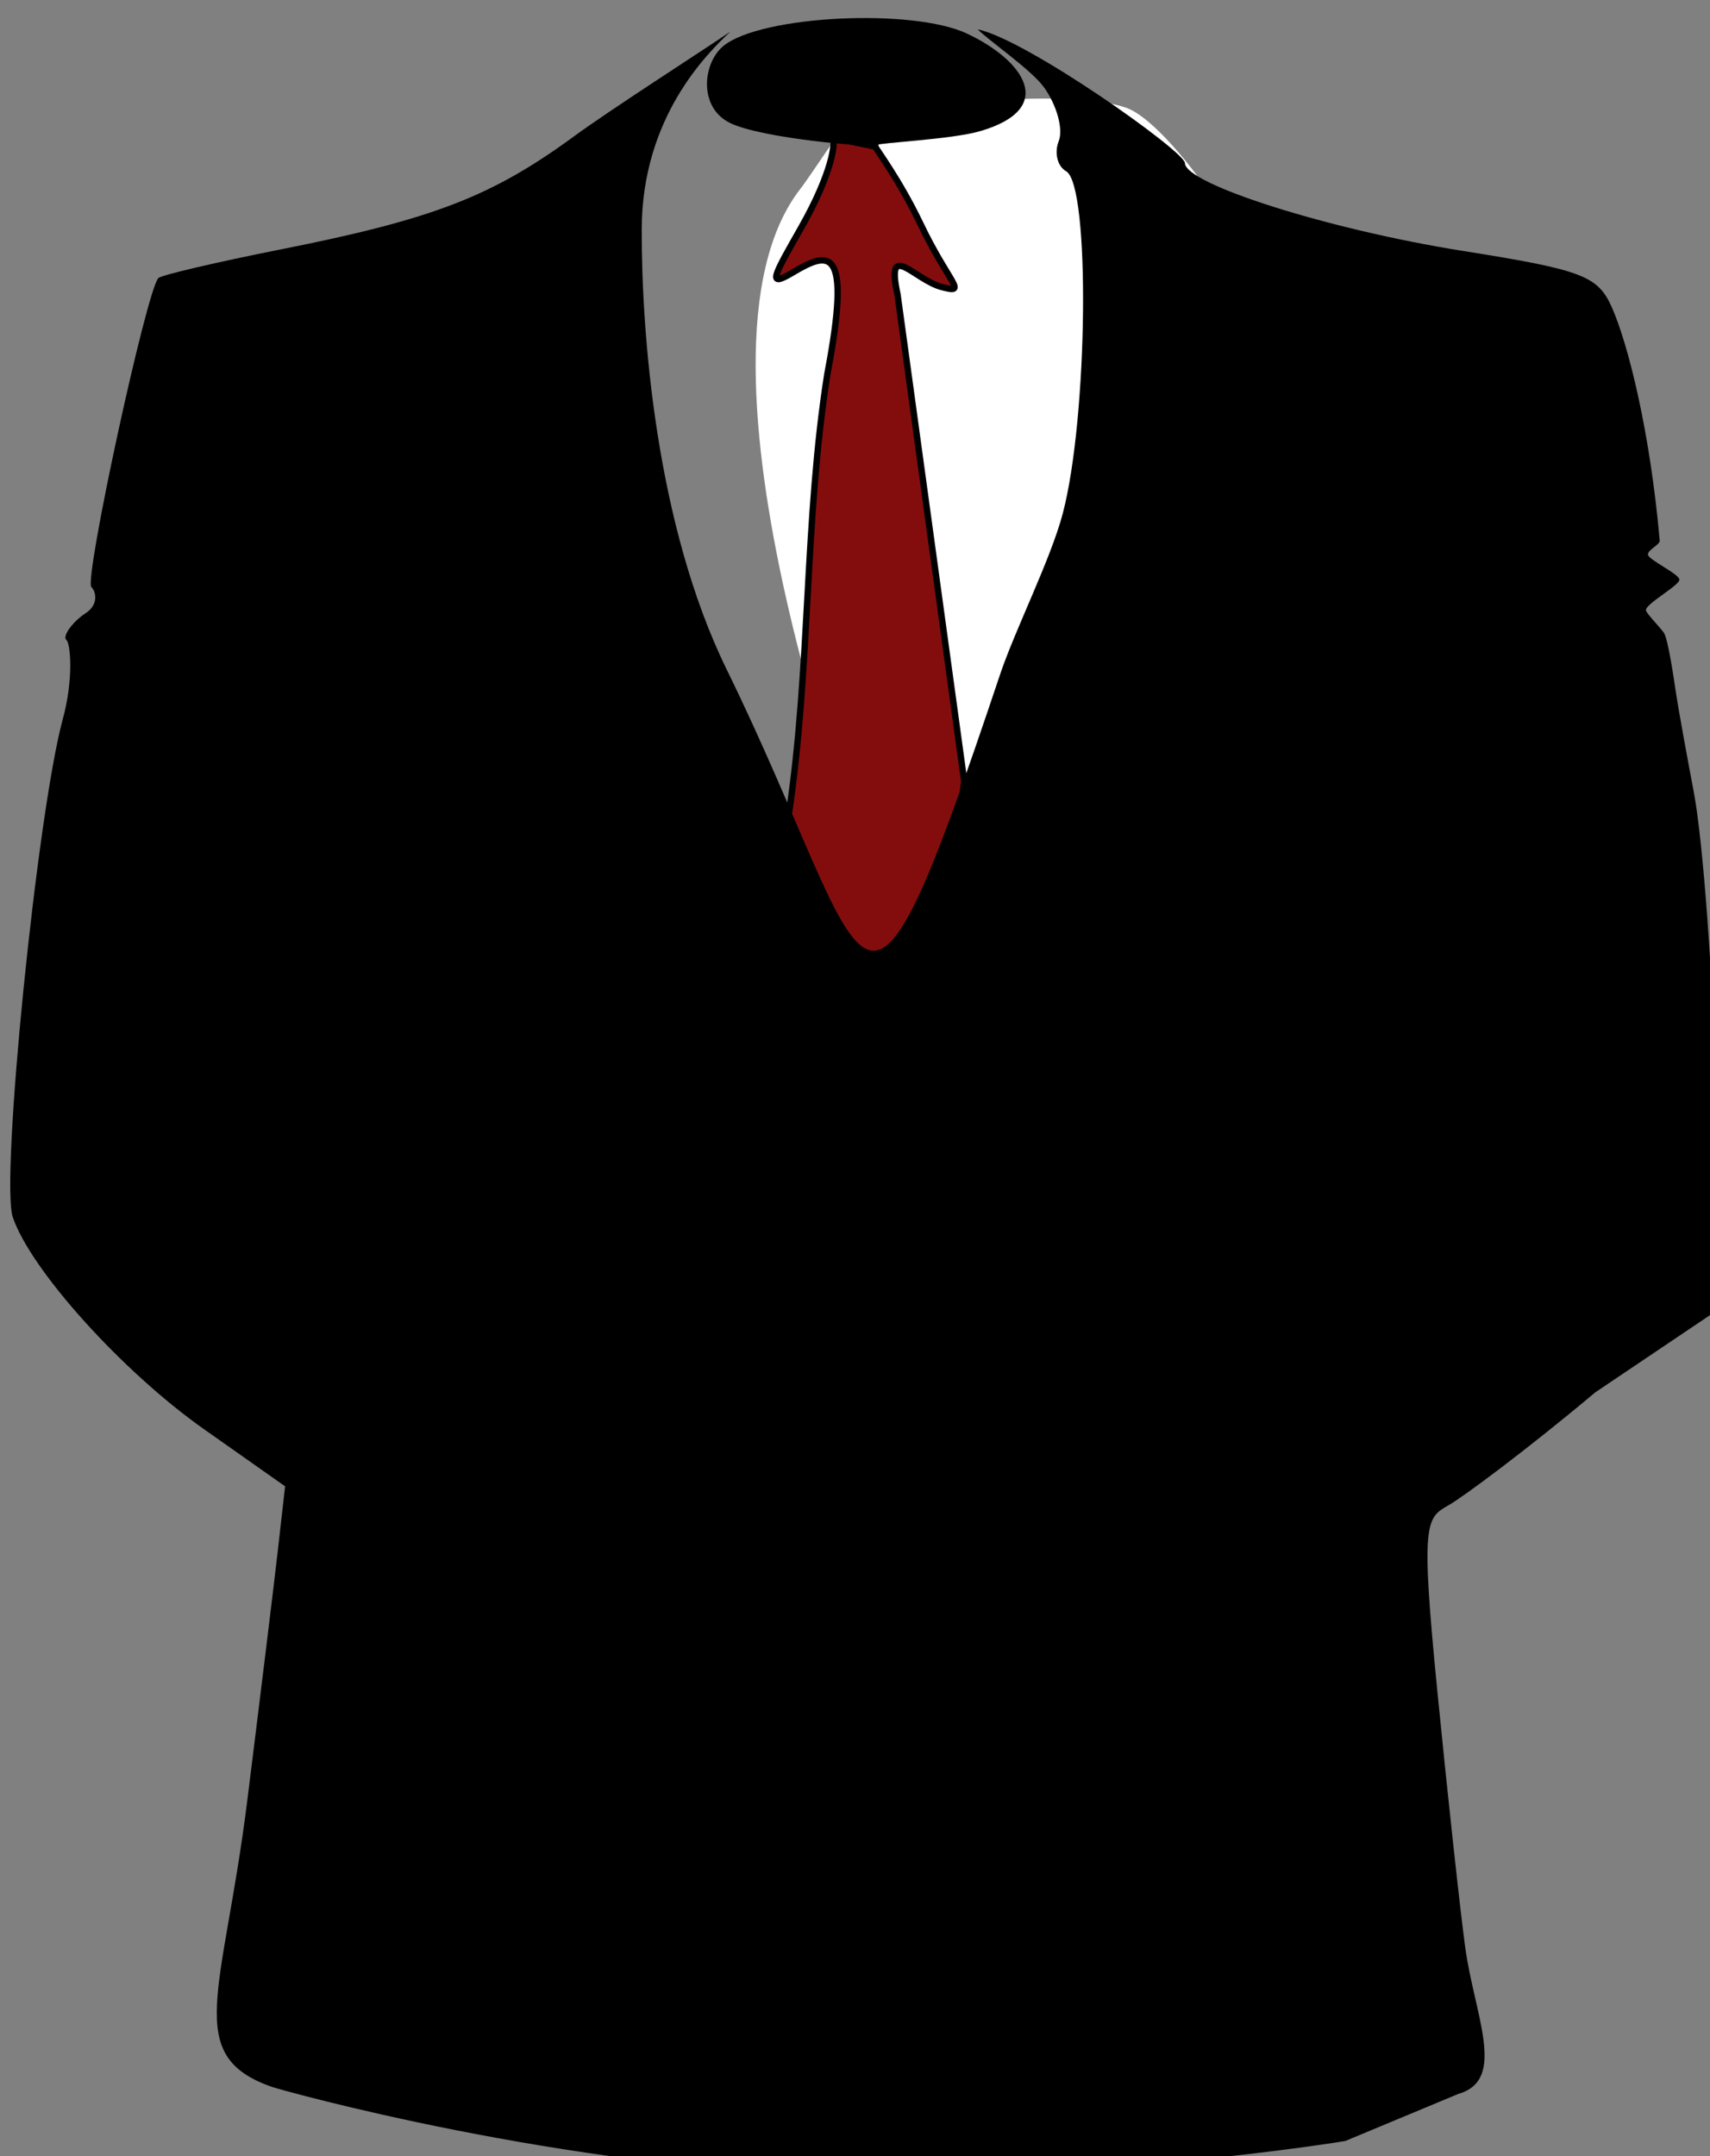
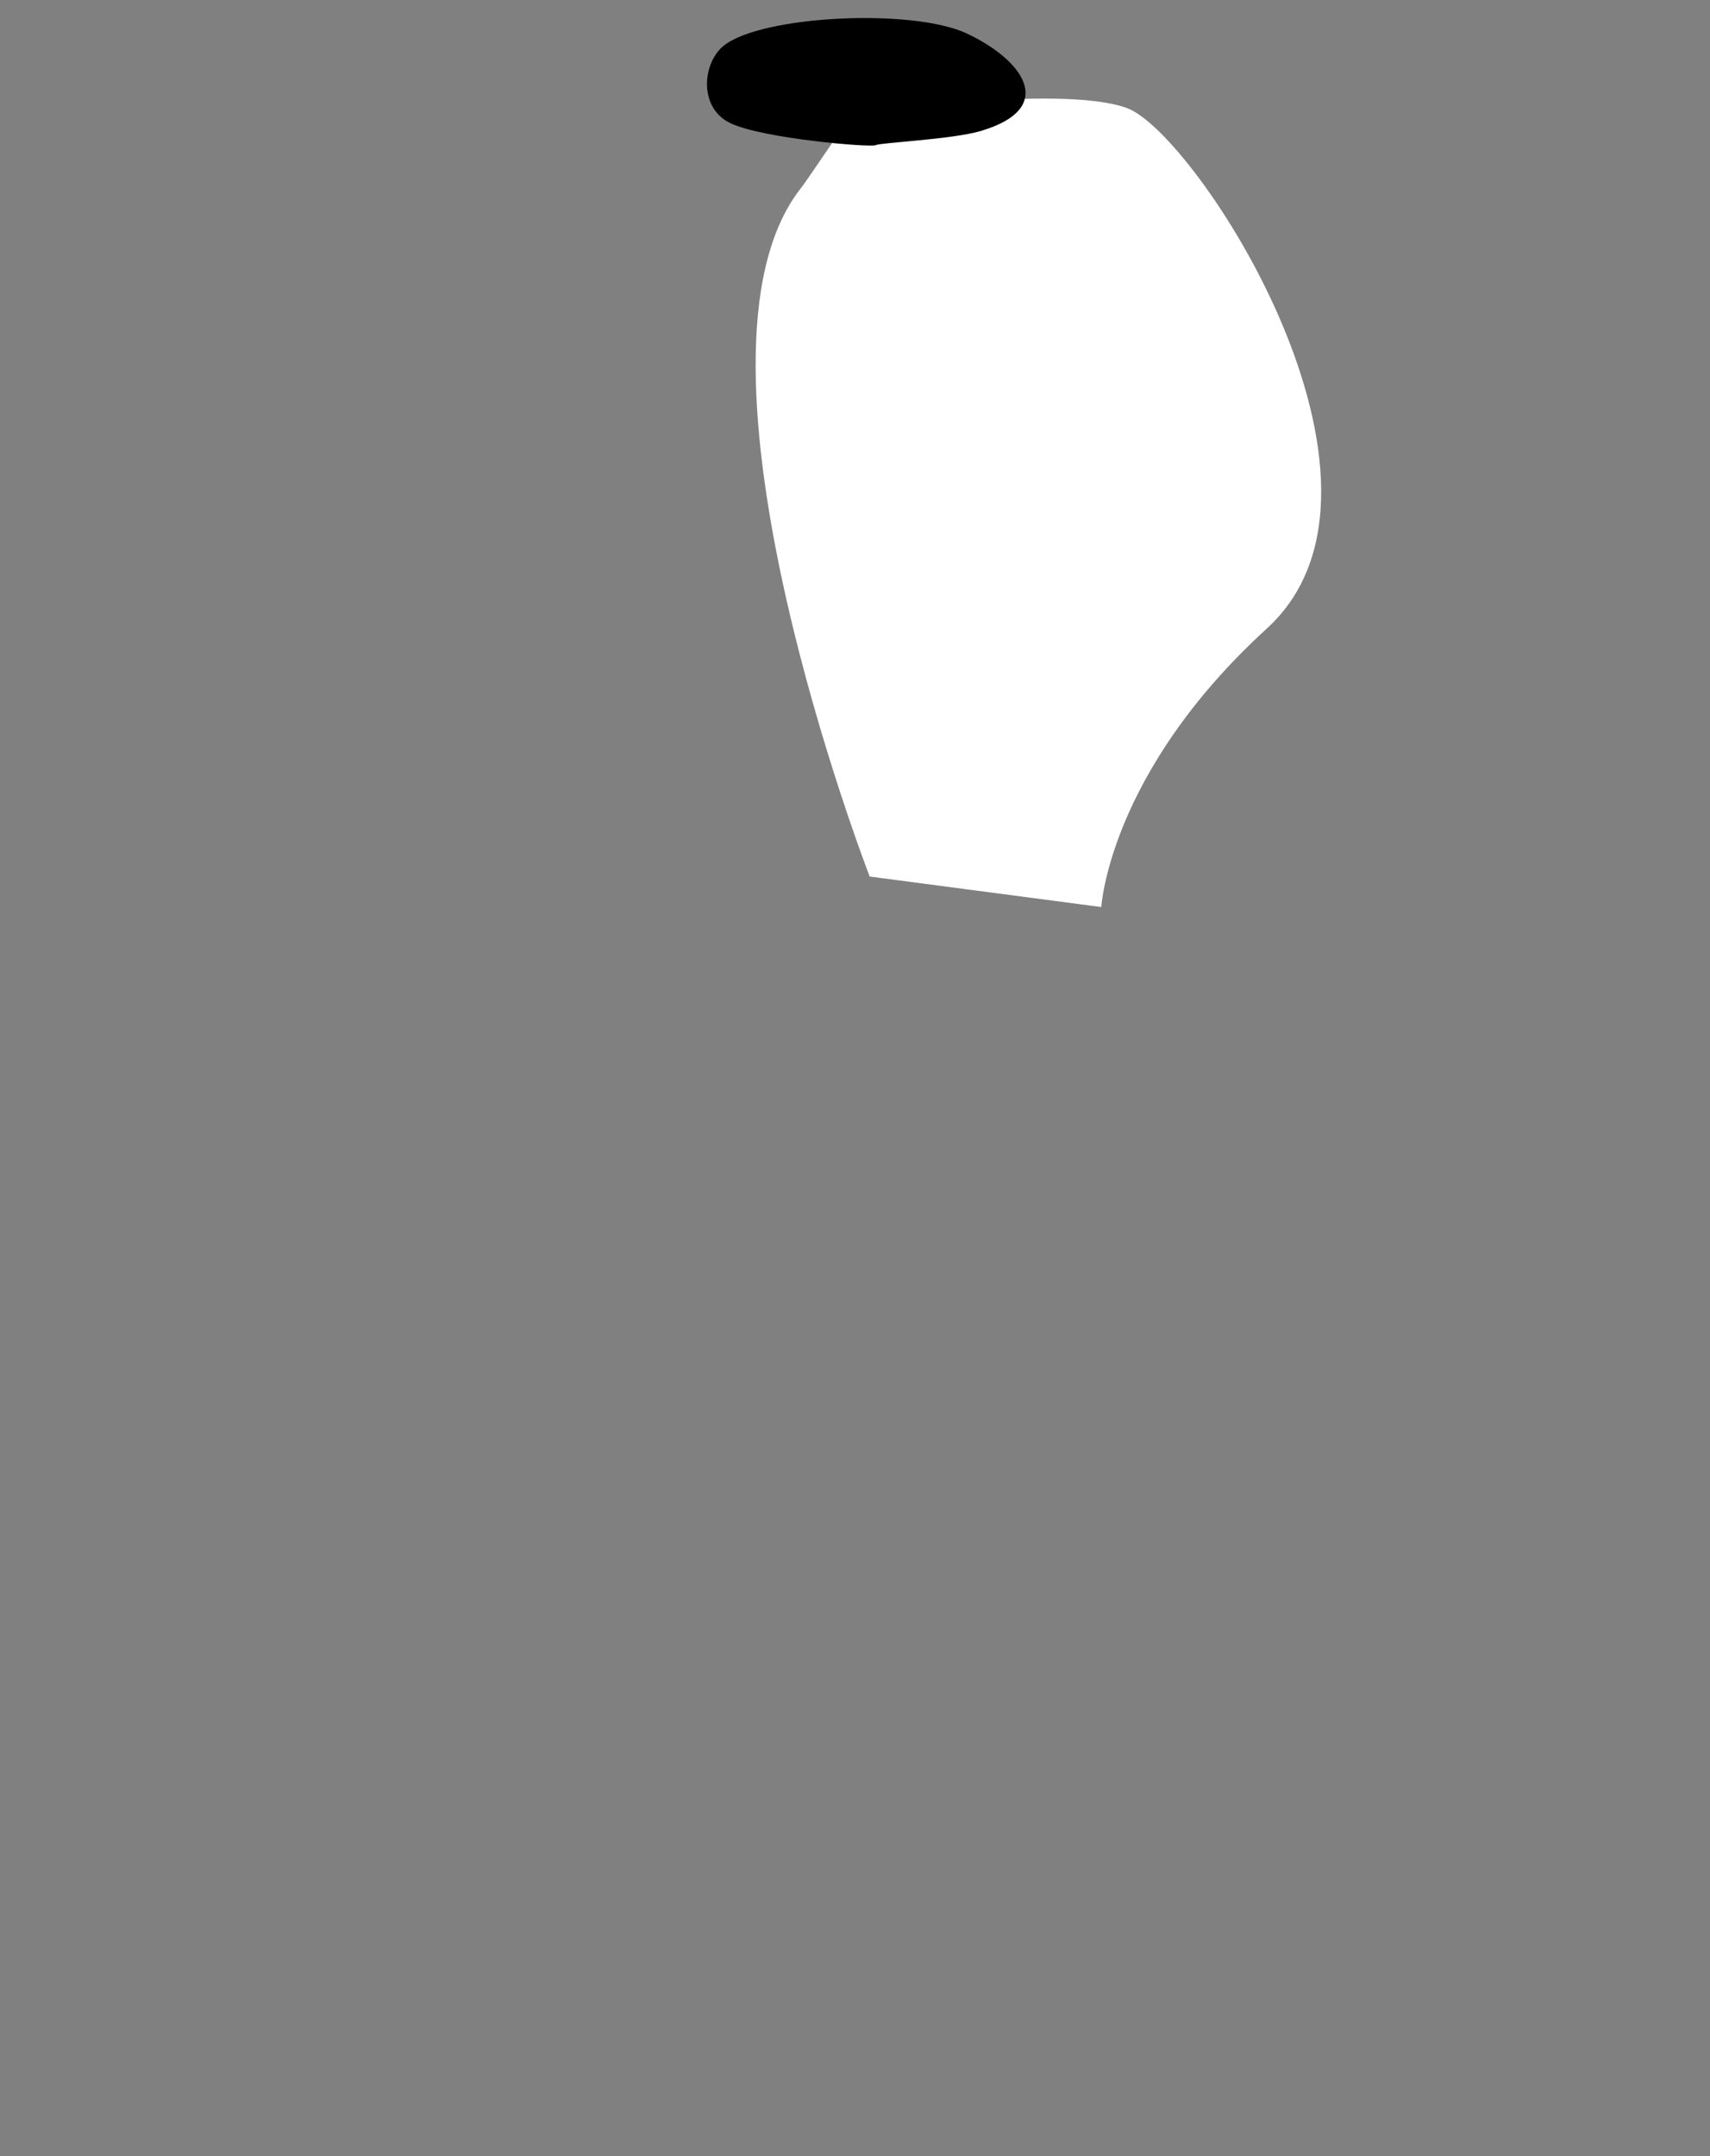
<svg xmlns="http://www.w3.org/2000/svg" xmlns:ns1="http://www.inkscape.org/namespaces/inkscape" xmlns:ns2="http://sodipodi.sourceforge.net/DTD/sodipodi-0.dtd" width="100%" height="100%" id="doh logo" viewBox="0 0 17.053 21.494" version="1.1" ns1:version="0.48.0 r9654" ns2:docname="heart.svg">
  <rect x="0" y="0" width="17.053" height="21.494" fill="#808080" stroke="none" />
  <defs id="defs4229" />
  <ns2:namedview pagecolor="#ffffff" bordercolor="#666666" borderopacity="1" objecttolerance="10" gridtolerance="10" guidetolerance="10" ns1:pageopacity="0" ns1:pageshadow="2" ns1:window-width="884" ns1:window-height="689" id="namedview4227" showgrid="false" fit-margin-top="0" fit-margin-left="0" fit-margin-right="0" fit-margin-bottom="0" ns1:zoom="12.343015" ns1:cx="0.98573315" ns1:cy="4.2817254" ns1:window-x="316" ns1:window-y="2" ns1:window-maximized="0" ns1:current-layer="doh logo" />
  <title id="title4205">The Department of Happiness</title>
  <g transform="matrix(0.424,-0.005,0.005,0.424,-203.212,-228)" id="suit" class="menuitem">
    <path ns1:connector-curvature="0" style="fill:white;fill-opacity:1;fill-rule:evenodd;stroke:none" d="m 177.719,23.333 c 0,0 4.781,-0.688 6.406,-0.094 1.625,0.594 6.906,8.938 3.156,12.281 -3.75,3.344 -3.969,6.5 -3.969,6.5 l -5.438,-0.781 c 0,0 -4.585,-12.253 -1.438,-16.188 0.25,-0.312 1.219,-1.781 1.281,-1.719 z" id="path4926" transform="translate(315.202,522.921)" />
-     <path ns1:connector-curvature="0" style="fill:#830d0d;fill-opacity:1;stroke:black;stroke-width:0.15;stroke-miterlimit:4;stroke-opacity:1;stroke-dasharray:none" d="m 495.326,561.952 c -0.747,5.517 -4.11,11.939 -4.137,0.736 0.555,-3.434 0.449,-6.917 1.03,-10.349 0.621,-3.065 0.07,-2.896 -0.797,-2.394 -0.602,0.348 -0.449,0.09 0.221,-1.056 0.757,-1.295 0.844,-2.027 0.765,-2.117 0.249,0.067 0.951,0.219 1.001,0.228 0,0.032 0.562,0.797 1.033,1.813 0.667,1.439 1.117,1.676 0.501,1.511 -0.651,-0.175 -1.319,-1.15 -1.051,0.162 l 1.434,11.467 z" id="path4935" />
-     <path ns1:connector-curvature="0" style="fill:black" d="m 496.194,559.457 c 0.37,-1.063 1.222,-2.693 1.522,-3.775 0.622,-2.248 0.741,-7.721 0.175,-8.048 -0.204,-0.118 -0.278,-0.439 -0.165,-0.713 0.113,-0.275 -0.036,-0.843 -0.331,-1.264 -0.295,-0.421 -1.275,-1.104 -1.544,-1.384 1.145,0.25 4.836,2.929 4.836,3.201 0,0.495 3.363,1.603 6.491,2.139 2.847,0.487 3.195,0.625 3.519,1.396 0.374,0.887 0.856,2.931 1.051,5.471 0.008,0.1 -0.288,0.211 -0.28,0.33 0.009,0.119 0.721,0.457 0.732,0.592 0.011,0.136 -0.811,0.564 -0.795,0.714 0.008,0.075 0.316,0.389 0.415,0.533 0.1,0.145 0.238,1.202 0.249,1.283 0.088,0.646 0.308,1.888 0.41,2.467 0.205,1.159 0.403,4.362 0.44,7.118 l 0.067,5.01 -2.989,1.96 c -1.644,1.347 -3.149,2.43 -3.476,2.61 -0.545,0.3 -0.67,0.366 -0.321,4.379 0.209,2.406 0.471,5.106 0.581,6.001 0.2,1.621 0.956,3.147 -0.196,3.464 l -2.675,1.077 c 0,0 -5.573,0.861 -11.969,0.658 -6.396,-0.203 -13.022,-2.142 -13.259,-2.228 -2.094,-0.759 -1.12,-2.22 -0.504,-6.706 0.33,-2.407 0.686,-5.059 0.791,-5.893 l 0.19,-1.516 -1.887,-1.362 c -1.905,-1.375 -4.03,-3.786 -4.442,-5.039 -0.286,-0.868 0.683,-9.485 1.315,-11.702 0.264,-0.925 0.206,-1.761 0.104,-1.856 -0.102,-0.096 0.178,-0.445 0.454,-0.617 0.33,-0.206 0.252,-0.521 0.15,-0.617 -0.179,-0.168 1.385,-6.988 1.662,-7.248 0.075,-0.07 1.373,-0.357 2.885,-0.639 3.588,-0.668 4.977,-1.184 6.919,-2.571 0.88,-0.628 2.967,-1.928 3.714,-2.423 -0.554,0.509 -2.103,1.989 -2.139,4.625 -0.034,2.436 0.252,6.948 1.875,10.366 3.421,7.205 2.902,10.316 6.425,0.207 z" id="path4933" />
    <path ns1:connector-curvature="0" style="fill:black" d="m 493.422,546.967 c -0.113,0.059 -2.649,-0.183 -3.411,-0.556 -0.762,-0.374 -0.637,-1.435 -0.136,-1.825 0.902,-0.701 4.449,-0.833 5.721,-0.217 1.329,0.643 2.119,1.784 0.289,2.297 -0.673,0.189 -2.35,0.242 -2.463,0.301 z" id="path4931" />
  </g>
</svg>